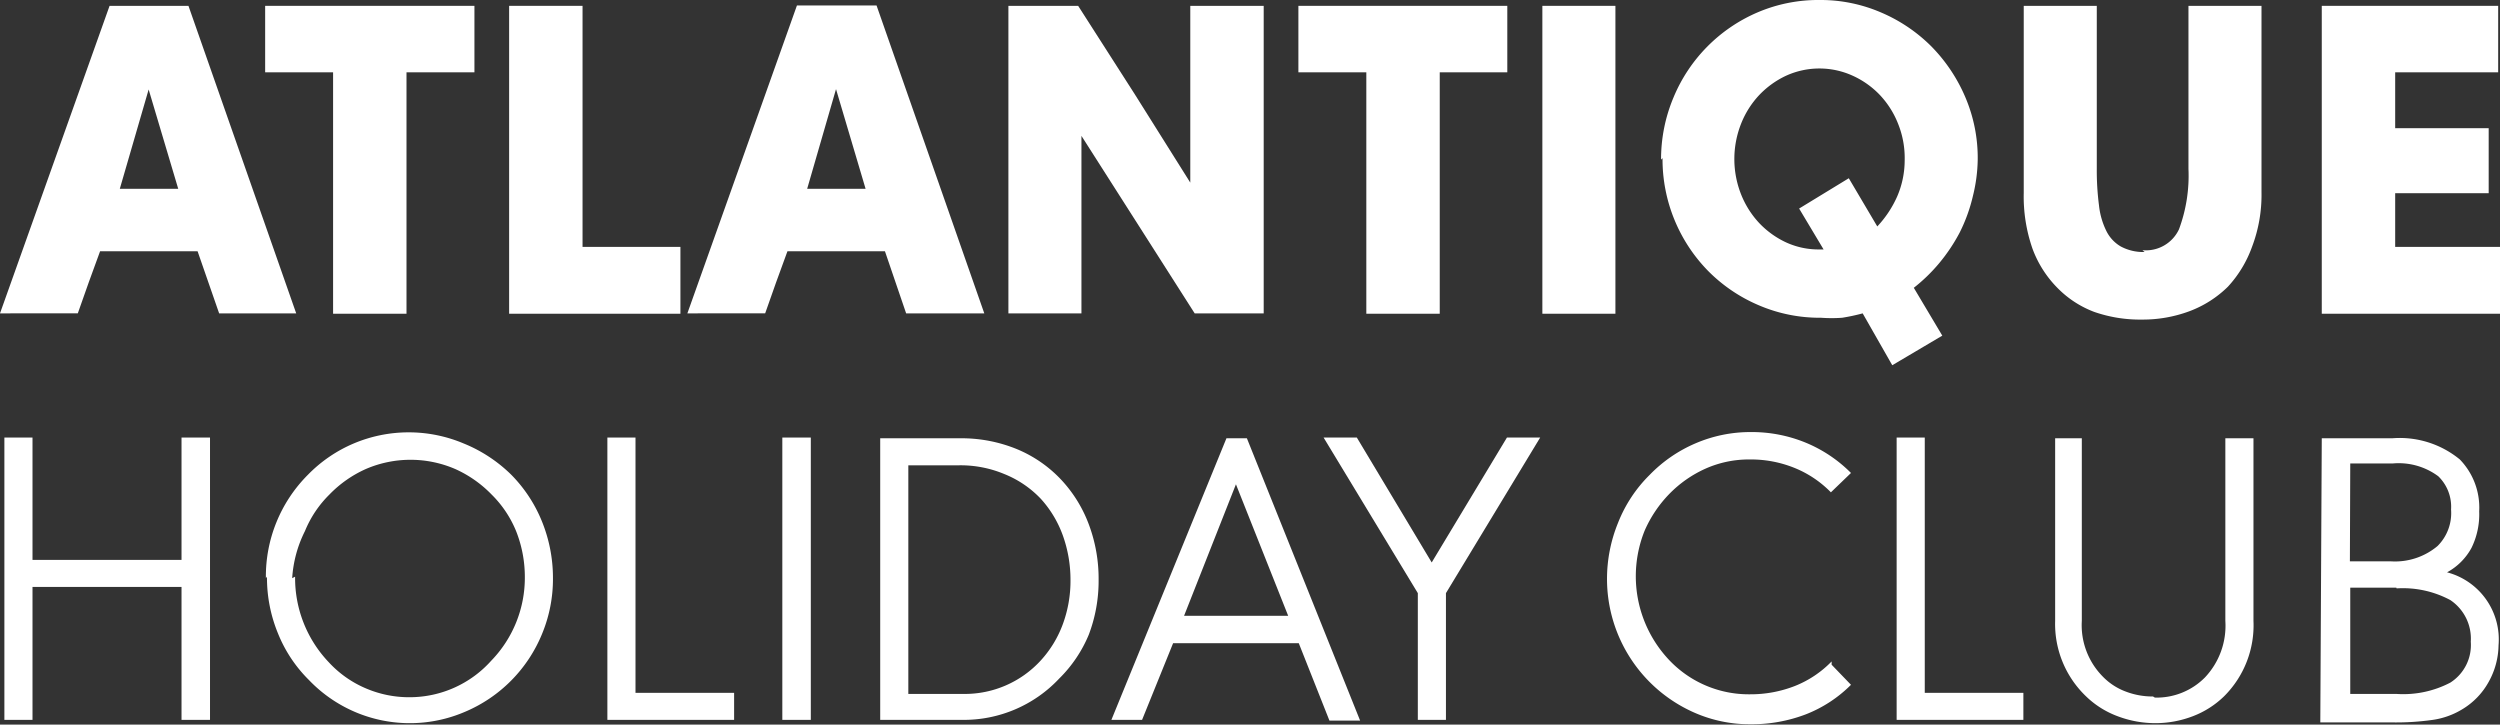
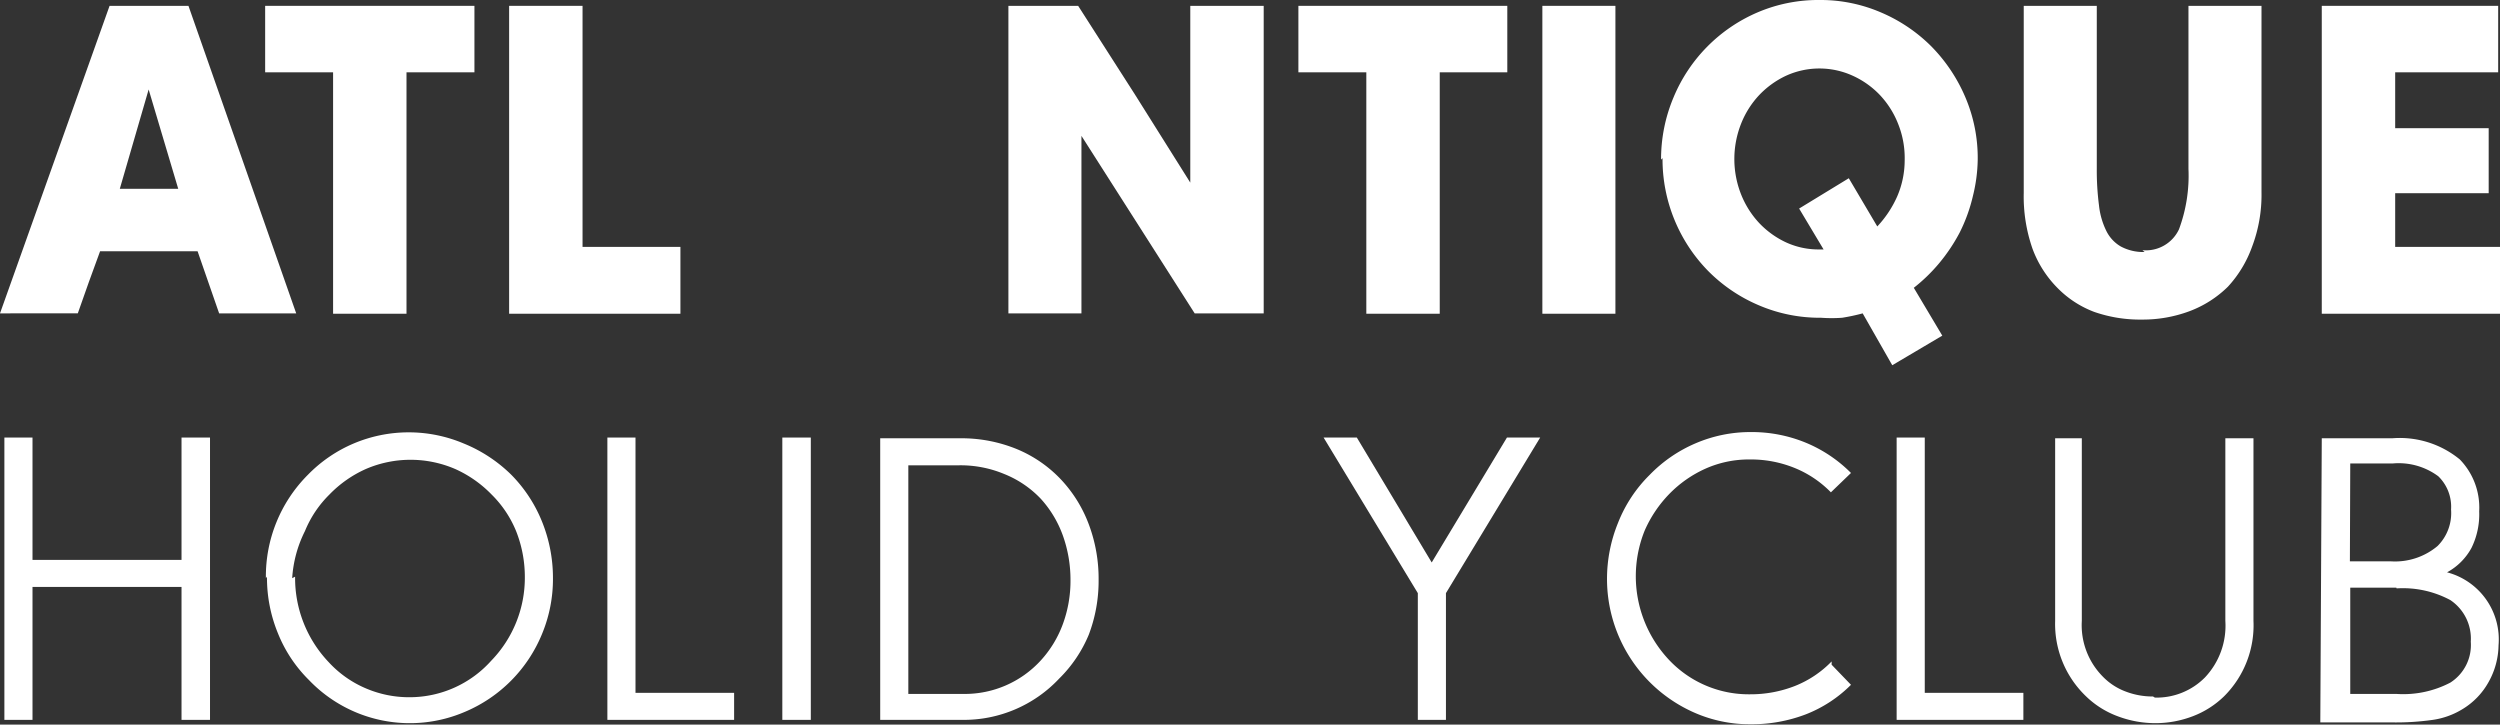
<svg xmlns="http://www.w3.org/2000/svg" viewBox="0 0 68.45 19.84">
  <rect x="0" y="0" width="68.45" height="19.84" fill="#333333" stroke="none" />
  <defs>
    <style>.cls-1{fill:#fff;}</style>
  </defs>
  <title>logo-white</title>
  <g id="Layer_2" data-name="Layer 2">
    <g id="Layer_1-2" data-name="Layer 1">
      <path class="cls-1" d="M5.41,6.88H2.74l-.31.85-.3.85H0L3,.16H5.16L8.11,8.58H6ZM3.28,5.17h1.6L4.07,2.45Z" />
      <polygon class="cls-1" points="7.26 1.98 7.26 0.16 12.99 0.16 12.99 1.98 11.13 1.98 11.13 8.59 9.12 8.59 9.12 1.98 7.26 1.98" />
      <polygon class="cls-1" points="13.94 8.59 13.94 0.16 15.95 0.16 15.95 6.76 18.63 6.76 18.63 8.59 13.94 8.59" />
-       <path class="cls-1" d="M24.23,6.88H21.56l-.31.85-.3.85H18.82l3-8.43H24l2.95,8.43H24.81ZM22.1,5.17h1.6l-.81-2.73Z" />
      <path class="cls-1" d="M34.6.16V8.58H32.71L29.61,3.72V8.58h-2V.16h1.91l1.55,2.42L32.59,5V.16Z" />
      <polygon class="cls-1" points="35.55 1.98 35.55 0.16 41.27 0.16 41.27 1.98 39.42 1.98 39.42 8.59 37.41 8.59 37.41 1.98 35.55 1.98" />
      <rect class="cls-1" x="42.23" y="0.16" width="2" height="8.43" />
      <path class="cls-1" d="M45.48,4.37a4.35,4.35,0,0,1,.34-1.7A4.34,4.34,0,0,1,48.12.34,4.23,4.23,0,0,1,49.82,0,4.18,4.18,0,0,1,51.5.34a4.36,4.36,0,0,1,1.38.93,4.48,4.48,0,0,1,.93,1.39,4.23,4.23,0,0,1,.34,1.7,4.37,4.37,0,0,1-.13,1,4.51,4.51,0,0,1-.36,1,4.8,4.8,0,0,1-.56.84,4.62,4.62,0,0,1-.7.68l.78,1.31L51.81,10,51,8.58a5.49,5.49,0,0,1-.56.12,3.94,3.94,0,0,1-.58,0,4.23,4.23,0,0,1-1.7-.34,4.33,4.33,0,0,1-1.38-.93,4.37,4.37,0,0,1-1.26-3.1M51.4,6.2a2.94,2.94,0,0,0,.54-.81,2.5,2.5,0,0,0,.21-1,2.51,2.51,0,0,0-.18-1,2.45,2.45,0,0,0-.5-.79,2.39,2.39,0,0,0-.75-.53,2.2,2.2,0,0,0-1.81,0,2.44,2.44,0,0,0-.74.53,2.47,2.47,0,0,0-.5.79,2.63,2.63,0,0,0,0,1.93,2.5,2.5,0,0,0,.5.79,2.42,2.42,0,0,0,.74.53,2.14,2.14,0,0,0,.91.19h.11l-.67-1.12,1.36-.83Z" />
      <path class="cls-1" d="M58.66,6.85a1,1,0,0,0,1-.57,4.21,4.21,0,0,0,.26-1.66V.16h2V5.27a4,4,0,0,1-.26,1.49A3.21,3.21,0,0,1,61,7.85a3,3,0,0,1-1.05.67,3.66,3.66,0,0,1-1.3.23,3.82,3.82,0,0,1-1.31-.21,2.78,2.78,0,0,1-1-.65,3,3,0,0,1-.69-1.08,4.34,4.34,0,0,1-.24-1.53V.16h2V4.62a7.42,7.42,0,0,0,.06,1,2.07,2.07,0,0,0,.2.7,1,1,0,0,0,.4.43,1.3,1.3,0,0,0,.65.15" />
      <polygon class="cls-1" points="63.57 8.59 63.57 0.16 68.4 0.16 68.4 1.98 65.58 1.98 65.58 3.51 68.14 3.51 68.14 5.29 65.58 5.29 65.58 6.76 68.45 6.76 68.45 8.59 63.57 8.59" />
      <polygon class="cls-1" points="5.75 11.98 5.75 19.71 4.97 19.71 4.97 16.07 0.89 16.07 0.89 19.71 0.12 19.71 0.12 11.98 0.89 11.98 0.89 15.33 4.97 15.33 4.97 11.98 5.75 11.98" />
      <path class="cls-1" d="M7.28,15.83A3.93,3.93,0,0,1,8.43,13a3.85,3.85,0,0,1,1.26-.86,3.87,3.87,0,0,1,3,0A4,4,0,0,1,14,13a3.9,3.9,0,0,1,.84,1.28,4.11,4.11,0,0,1,.3,1.54,3.93,3.93,0,0,1-.3,1.54,3.93,3.93,0,0,1-2.11,2.13,3.82,3.82,0,0,1-4.27-.87,3.77,3.77,0,0,1-.85-1.28,4,4,0,0,1-.3-1.55m.77,0A3.34,3.34,0,0,0,9,18.13a2.94,2.94,0,0,0,1,.71,3,3,0,0,0,1.22.25,3,3,0,0,0,2.23-1,3.26,3.26,0,0,0,.92-2.29,3.4,3.4,0,0,0-.24-1.26,3,3,0,0,0-.67-1,3.22,3.22,0,0,0-1-.7,3.09,3.09,0,0,0-2.44,0,3.2,3.2,0,0,0-1,.7,3,3,0,0,0-.67,1A3.33,3.33,0,0,0,8,15.83" />
      <polygon class="cls-1" points="16.63 11.98 17.4 11.98 17.4 18.97 20.1 18.97 20.1 19.71 16.63 19.71 16.63 11.98" />
      <rect class="cls-1" x="21.42" y="11.98" width="0.78" height="7.73" />
      <path class="cls-1" d="M26.39,19.71H24.1V12h2.19a4,4,0,0,1,1.56.3,3.5,3.5,0,0,1,1.21.84,3.66,3.66,0,0,1,.76,1.24,4.23,4.23,0,0,1,.26,1.5,4.14,4.14,0,0,1-.27,1.5A3.65,3.65,0,0,1,29,18.58a3.58,3.58,0,0,1-2.65,1.13M24.87,19h1.52a2.82,2.82,0,0,0,2.1-.91,3,3,0,0,0,.61-1,3.43,3.43,0,0,0,.21-1.21,3.59,3.59,0,0,0-.21-1.22,3,3,0,0,0-.6-1,2.83,2.83,0,0,0-1-.68,3.11,3.11,0,0,0-1.24-.24H24.87Z" />
-       <path class="cls-1" d="M31.27,19.71h-.84L33.58,12h.56l3.1,7.73H36.4l-.84-2.12H32.12Zm4-2.85-1.43-3.6-1.42,3.6Z" />
      <polygon class="cls-1" points="39.59 16.24 39.59 19.71 38.82 19.71 38.82 16.24 36.24 11.98 37.15 11.98 39.2 15.4 41.26 11.98 42.17 11.98 39.59 16.24" />
      <path class="cls-1" d="M50.15,18.2l.53.55a3.59,3.59,0,0,1-1.24.81,4.15,4.15,0,0,1-1.52.27,3.75,3.75,0,0,1-1.51-.31A4,4,0,0,1,44,15.87a4.06,4.06,0,0,1,.3-1.55A3.8,3.8,0,0,1,45.17,13a3.86,3.86,0,0,1,1.25-.86,3.8,3.8,0,0,1,1.52-.31,3.88,3.88,0,0,1,1.5.29,3.78,3.78,0,0,1,1.24.83l-.55.53a2.92,2.92,0,0,0-1-.67,3.18,3.18,0,0,0-1.22-.23,2.92,2.92,0,0,0-1.21.25,3.23,3.23,0,0,0-1,.7,3.38,3.38,0,0,0-.67,1,3.34,3.34,0,0,0,.67,3.54,3,3,0,0,0,2.21.94,3.33,3.33,0,0,0,1.24-.23,2.88,2.88,0,0,0,1-.67" />
      <polygon class="cls-1" points="51.93 11.98 52.7 11.98 52.7 18.97 55.4 18.97 55.4 19.71 51.93 19.71 51.93 11.98" />
      <path class="cls-1" d="M59,19.1a1.86,1.86,0,0,0,1.37-.55A2.06,2.06,0,0,0,60.93,17V12h.77v5a2.74,2.74,0,0,1-.8,2.06,2.5,2.5,0,0,1-.86.55,2.86,2.86,0,0,1-1,.19,2.92,2.92,0,0,1-1.06-.19,2.48,2.48,0,0,1-.87-.55A2.74,2.74,0,0,1,56.27,17V12H57v5a2,2,0,0,0,.57,1.52,1.7,1.7,0,0,0,.62.41,2.07,2.07,0,0,0,.76.14" />
      <path class="cls-1" d="M63.57,12H65.5a2.59,2.59,0,0,1,1.85.58A1.89,1.89,0,0,1,67.88,14a2.08,2.08,0,0,1-.21,1,1.66,1.66,0,0,1-.67.67,1.9,1.9,0,0,1,1.41,2,2.11,2.11,0,0,1-.27,1,2,2,0,0,1-.74.76,2.13,2.13,0,0,1-.79.28,7.13,7.13,0,0,1-1.08.07h-2Zm.77,3.37h1.13a1.81,1.81,0,0,0,1.27-.42,1.27,1.27,0,0,0,.37-1,1.16,1.16,0,0,0-.35-.91,1.82,1.82,0,0,0-1.25-.35H64.35Zm1.27.72H64.35V19h1.27a2.78,2.78,0,0,0,1.47-.31,1.22,1.22,0,0,0,.56-1.12,1.27,1.27,0,0,0-.56-1.14,2.75,2.75,0,0,0-1.47-.32" />
    </g>
  </g>
</svg>